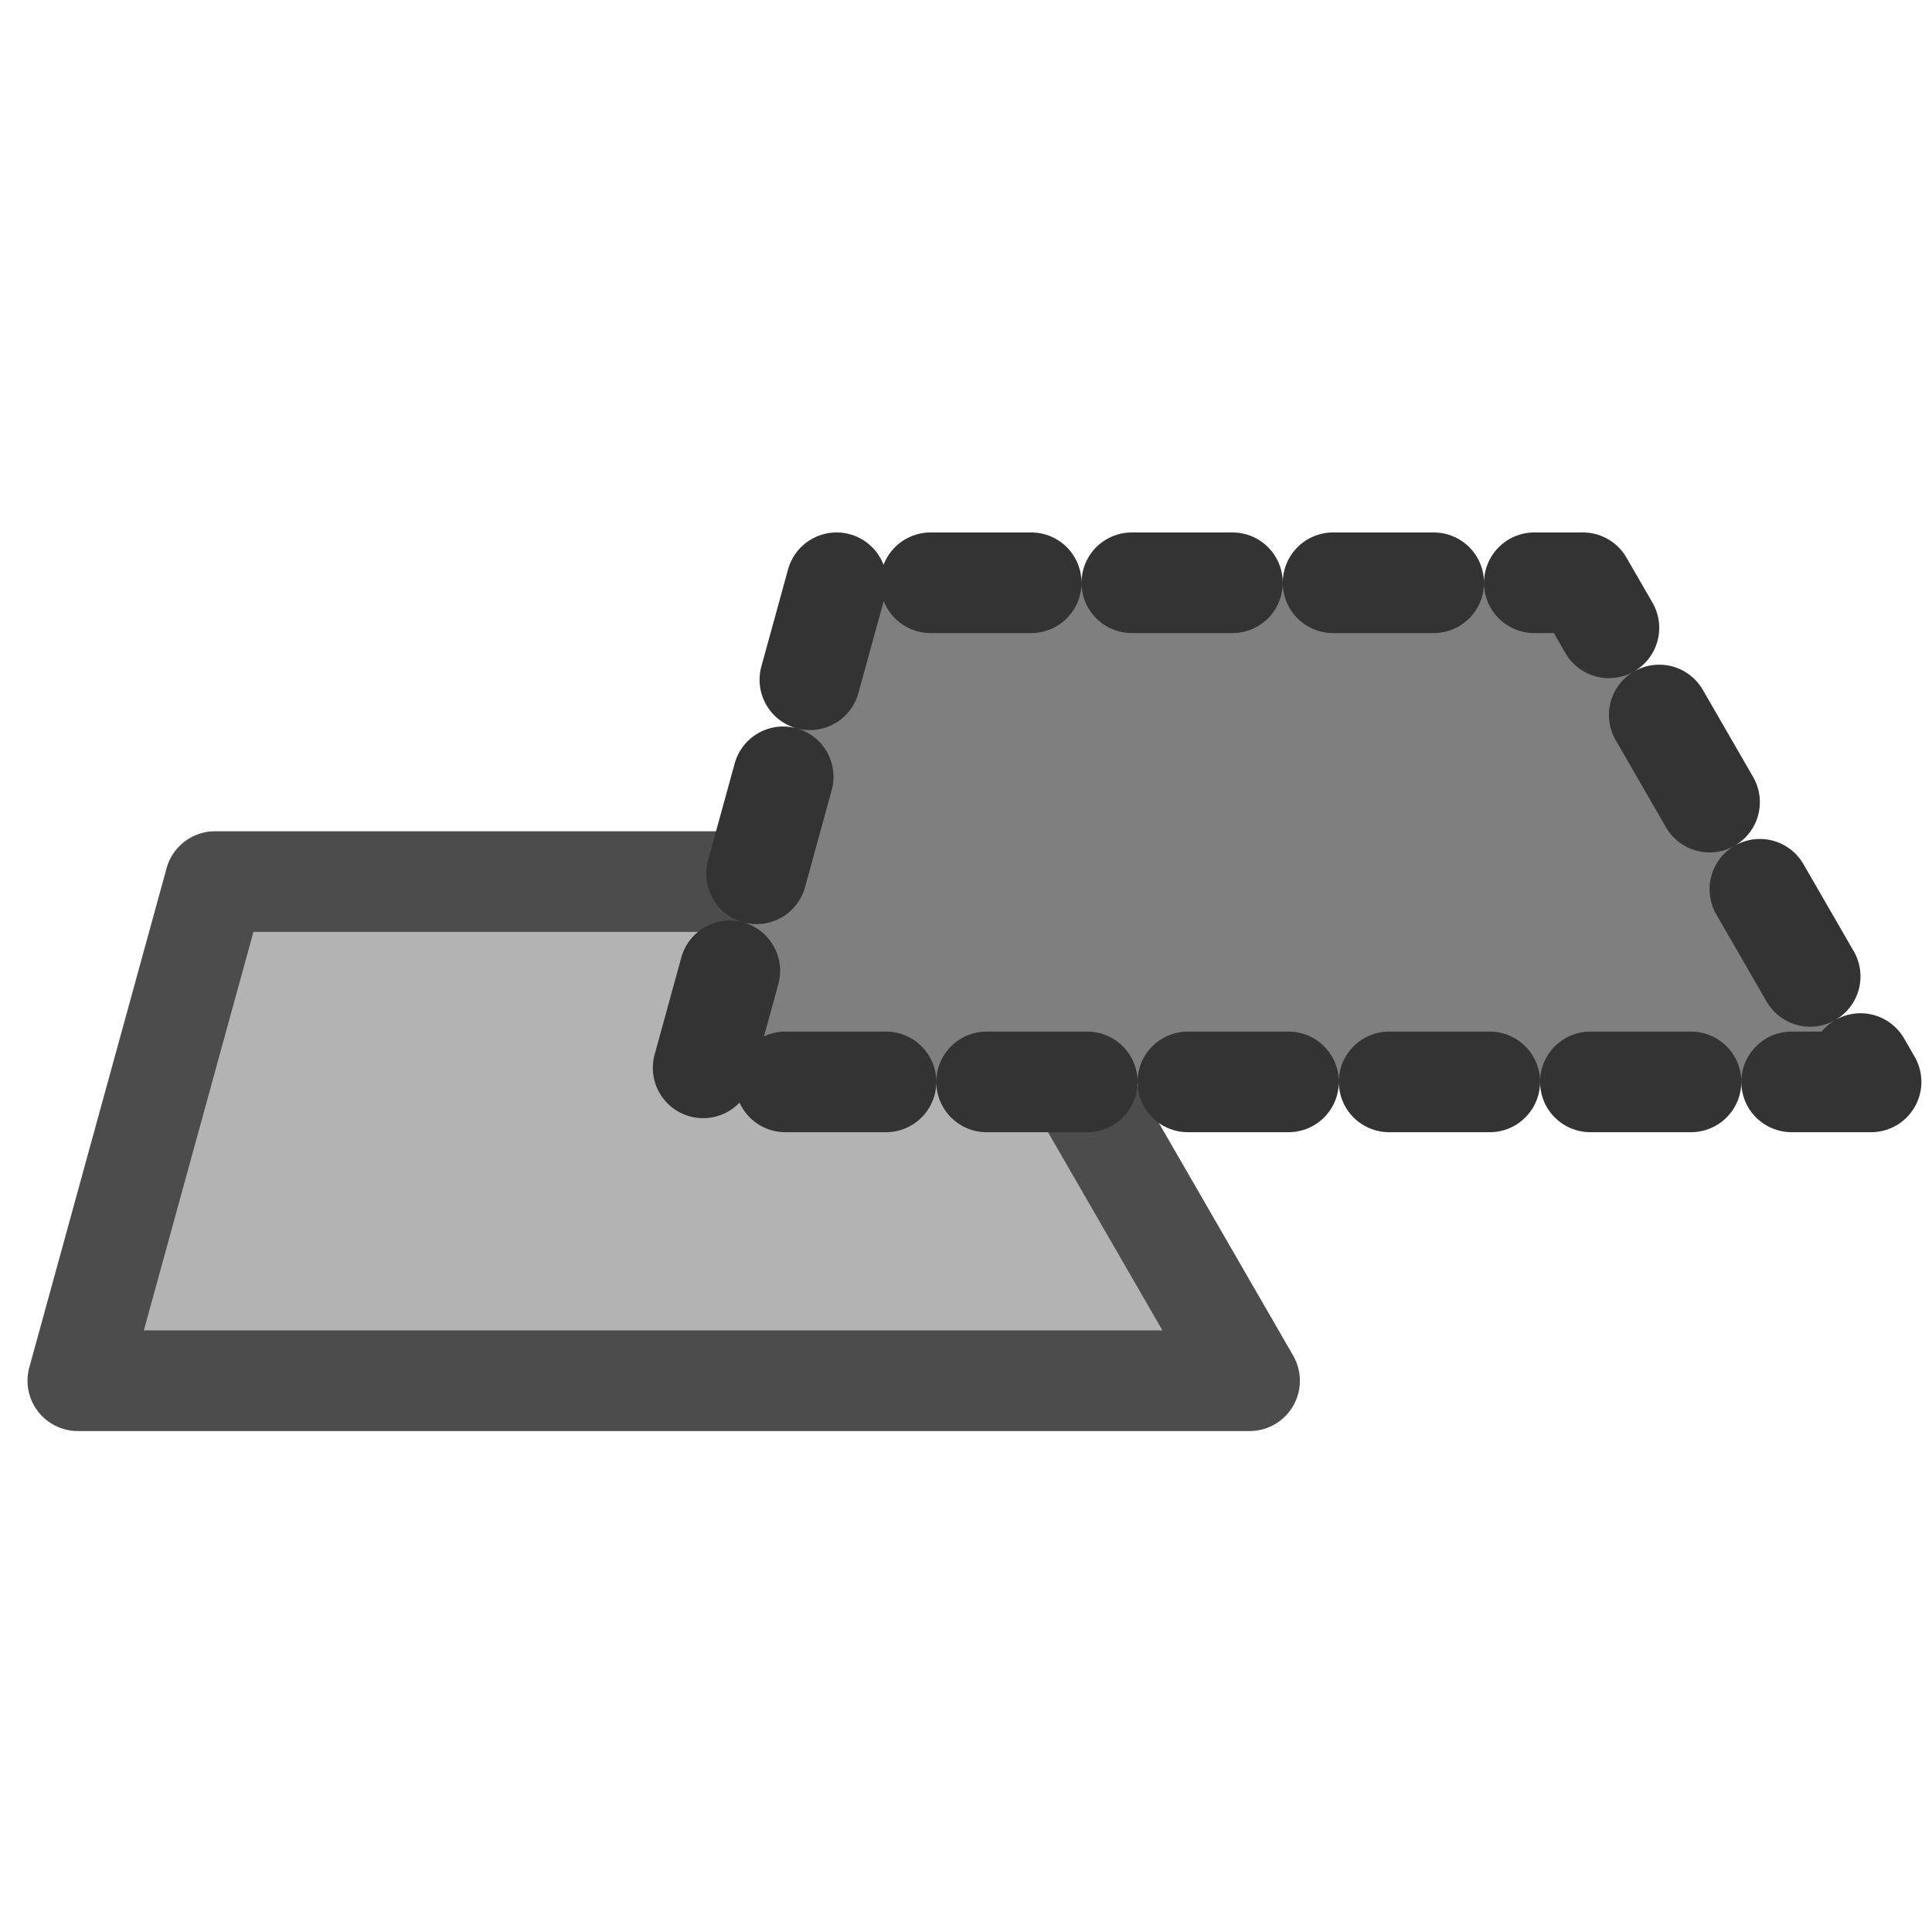
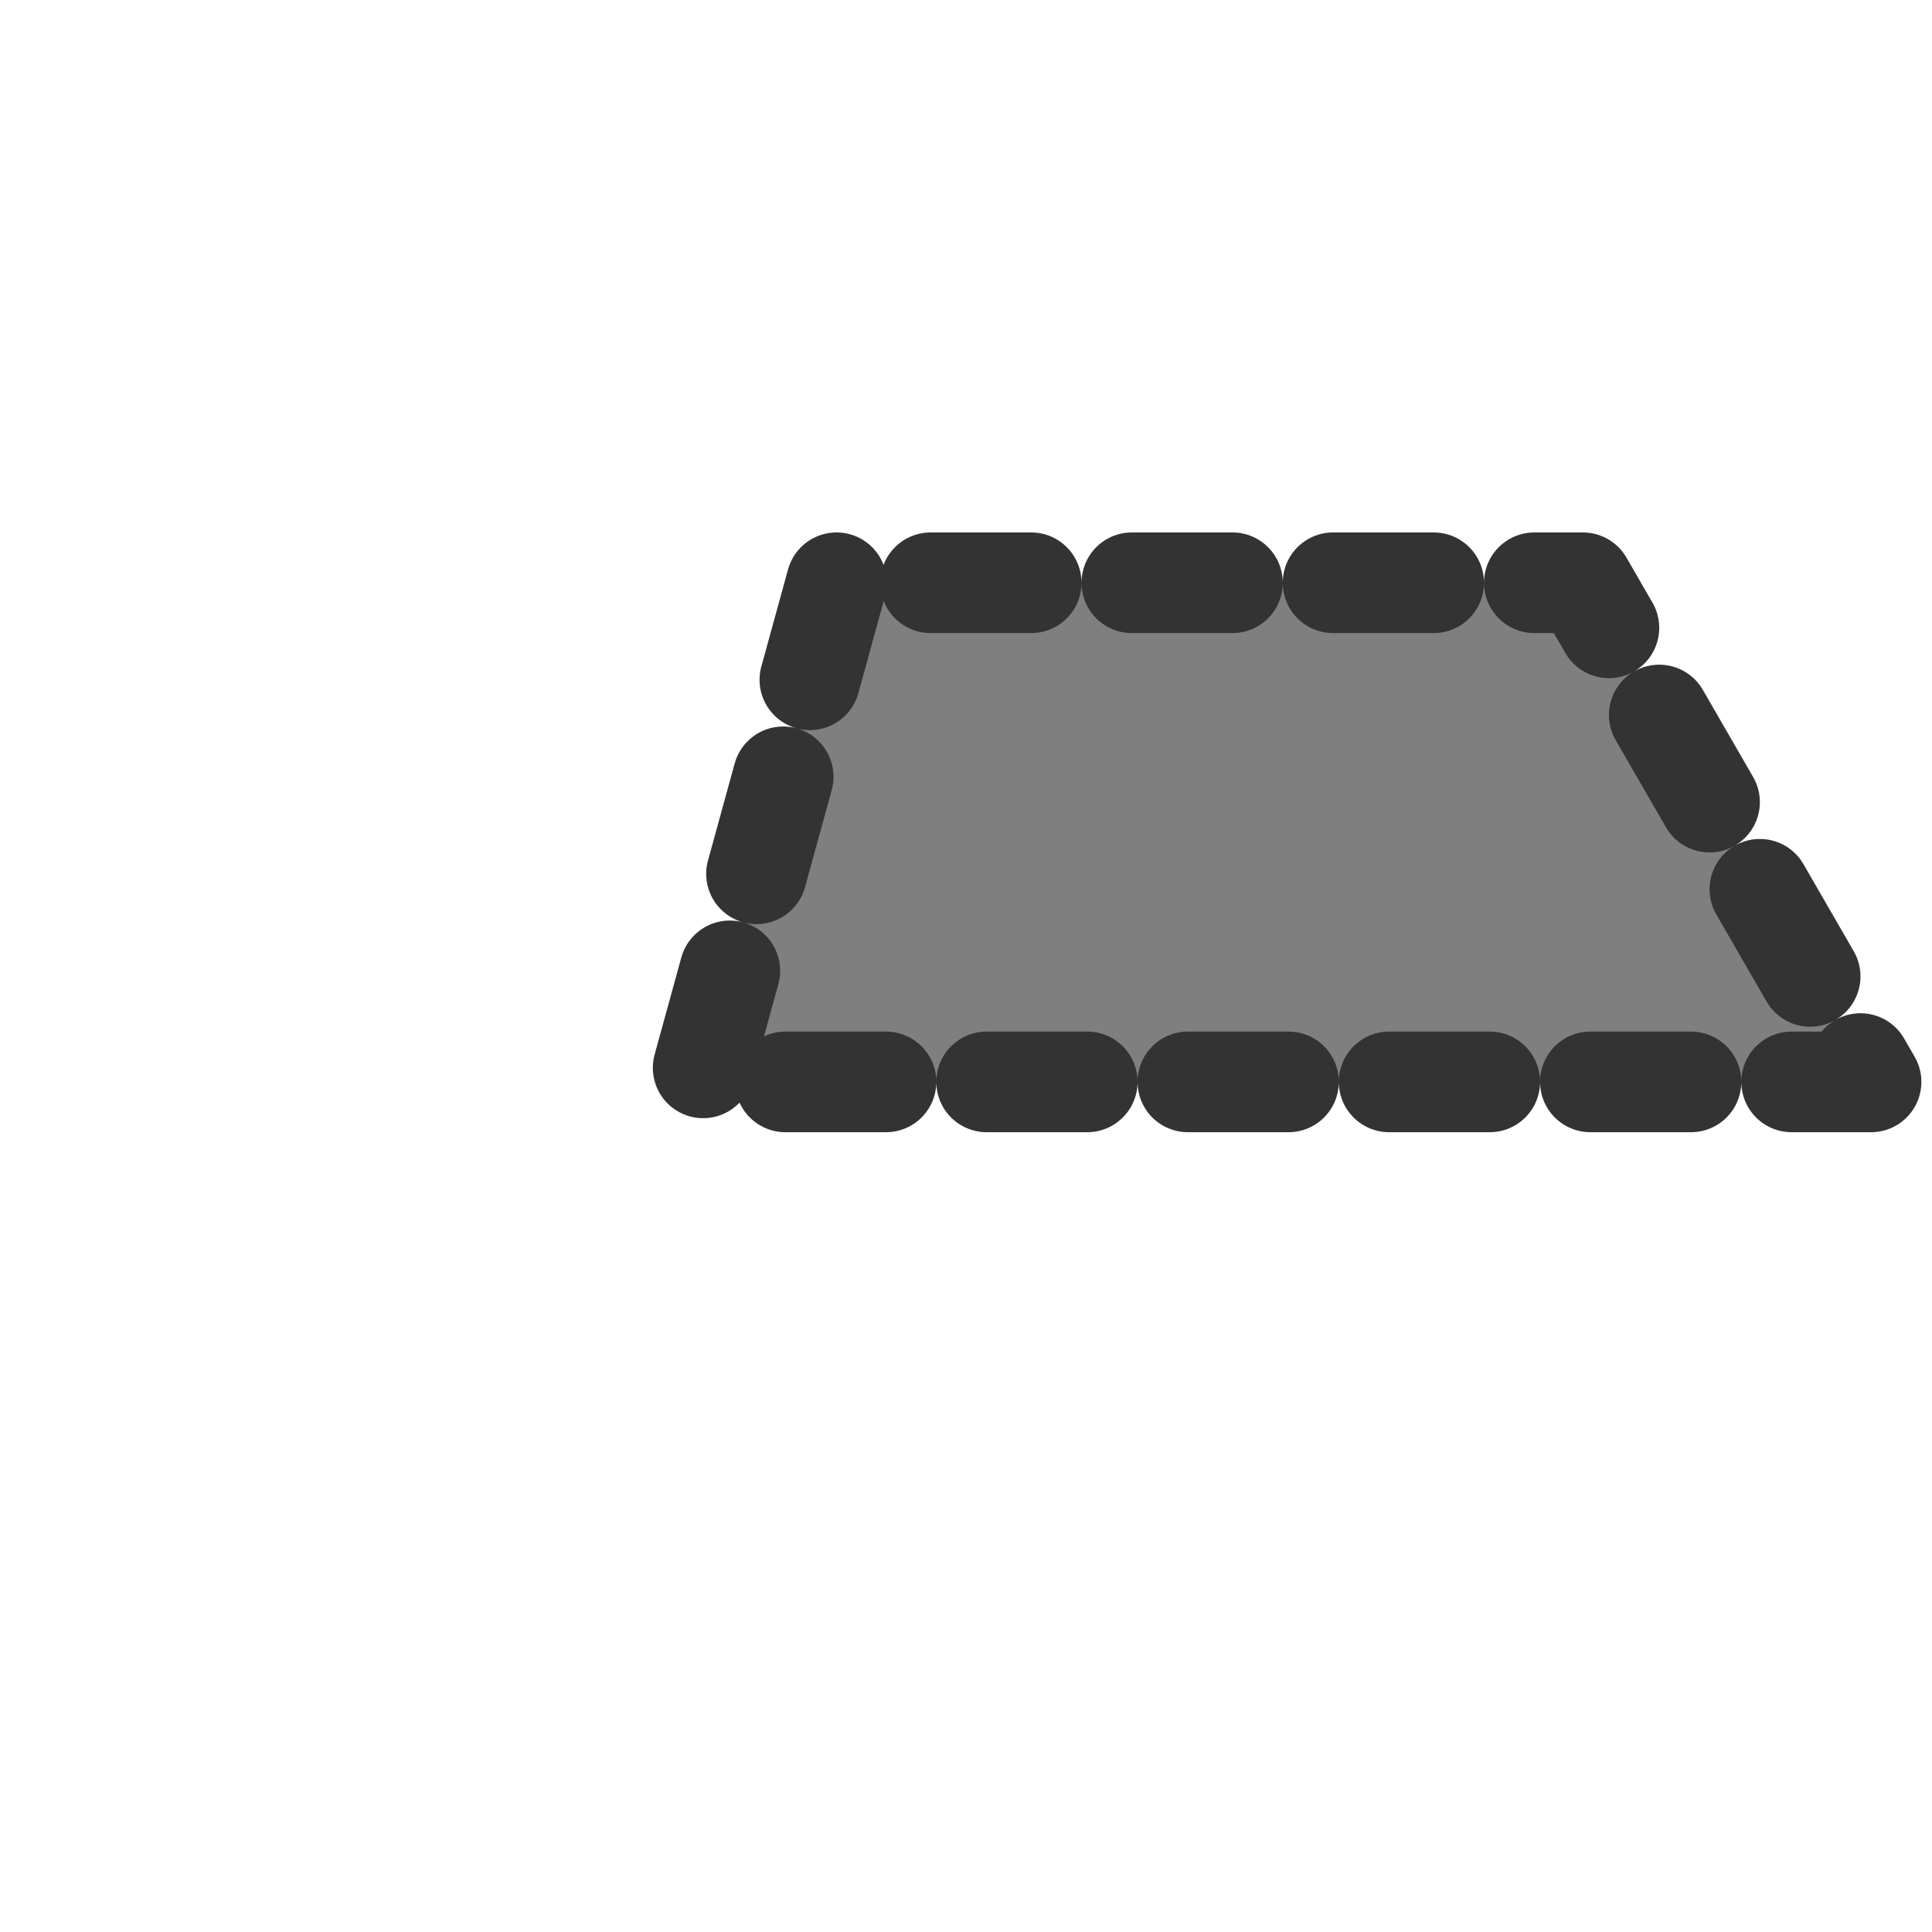
<svg xmlns="http://www.w3.org/2000/svg" version="1.0" viewBox="0 0 60 60">
  <g transform="translate(0 .757)" fill-rule="evenodd" stroke-linecap="round" stroke-linejoin="round" stroke-width="3.125">
-     <path d="m6.68 26.621-4.263 15.502h36.39l-8.949-15.502h-23.179z" fill="#b3b3b3" stroke="#4c4c4c" />
    <path d="m25.98 17.341-4.263 15.501h36.391l-8.95-15.501h-23.178z" fill="#7f7f7f" stroke="#333" stroke-dasharray="3.125,3.125" />
  </g>
</svg>